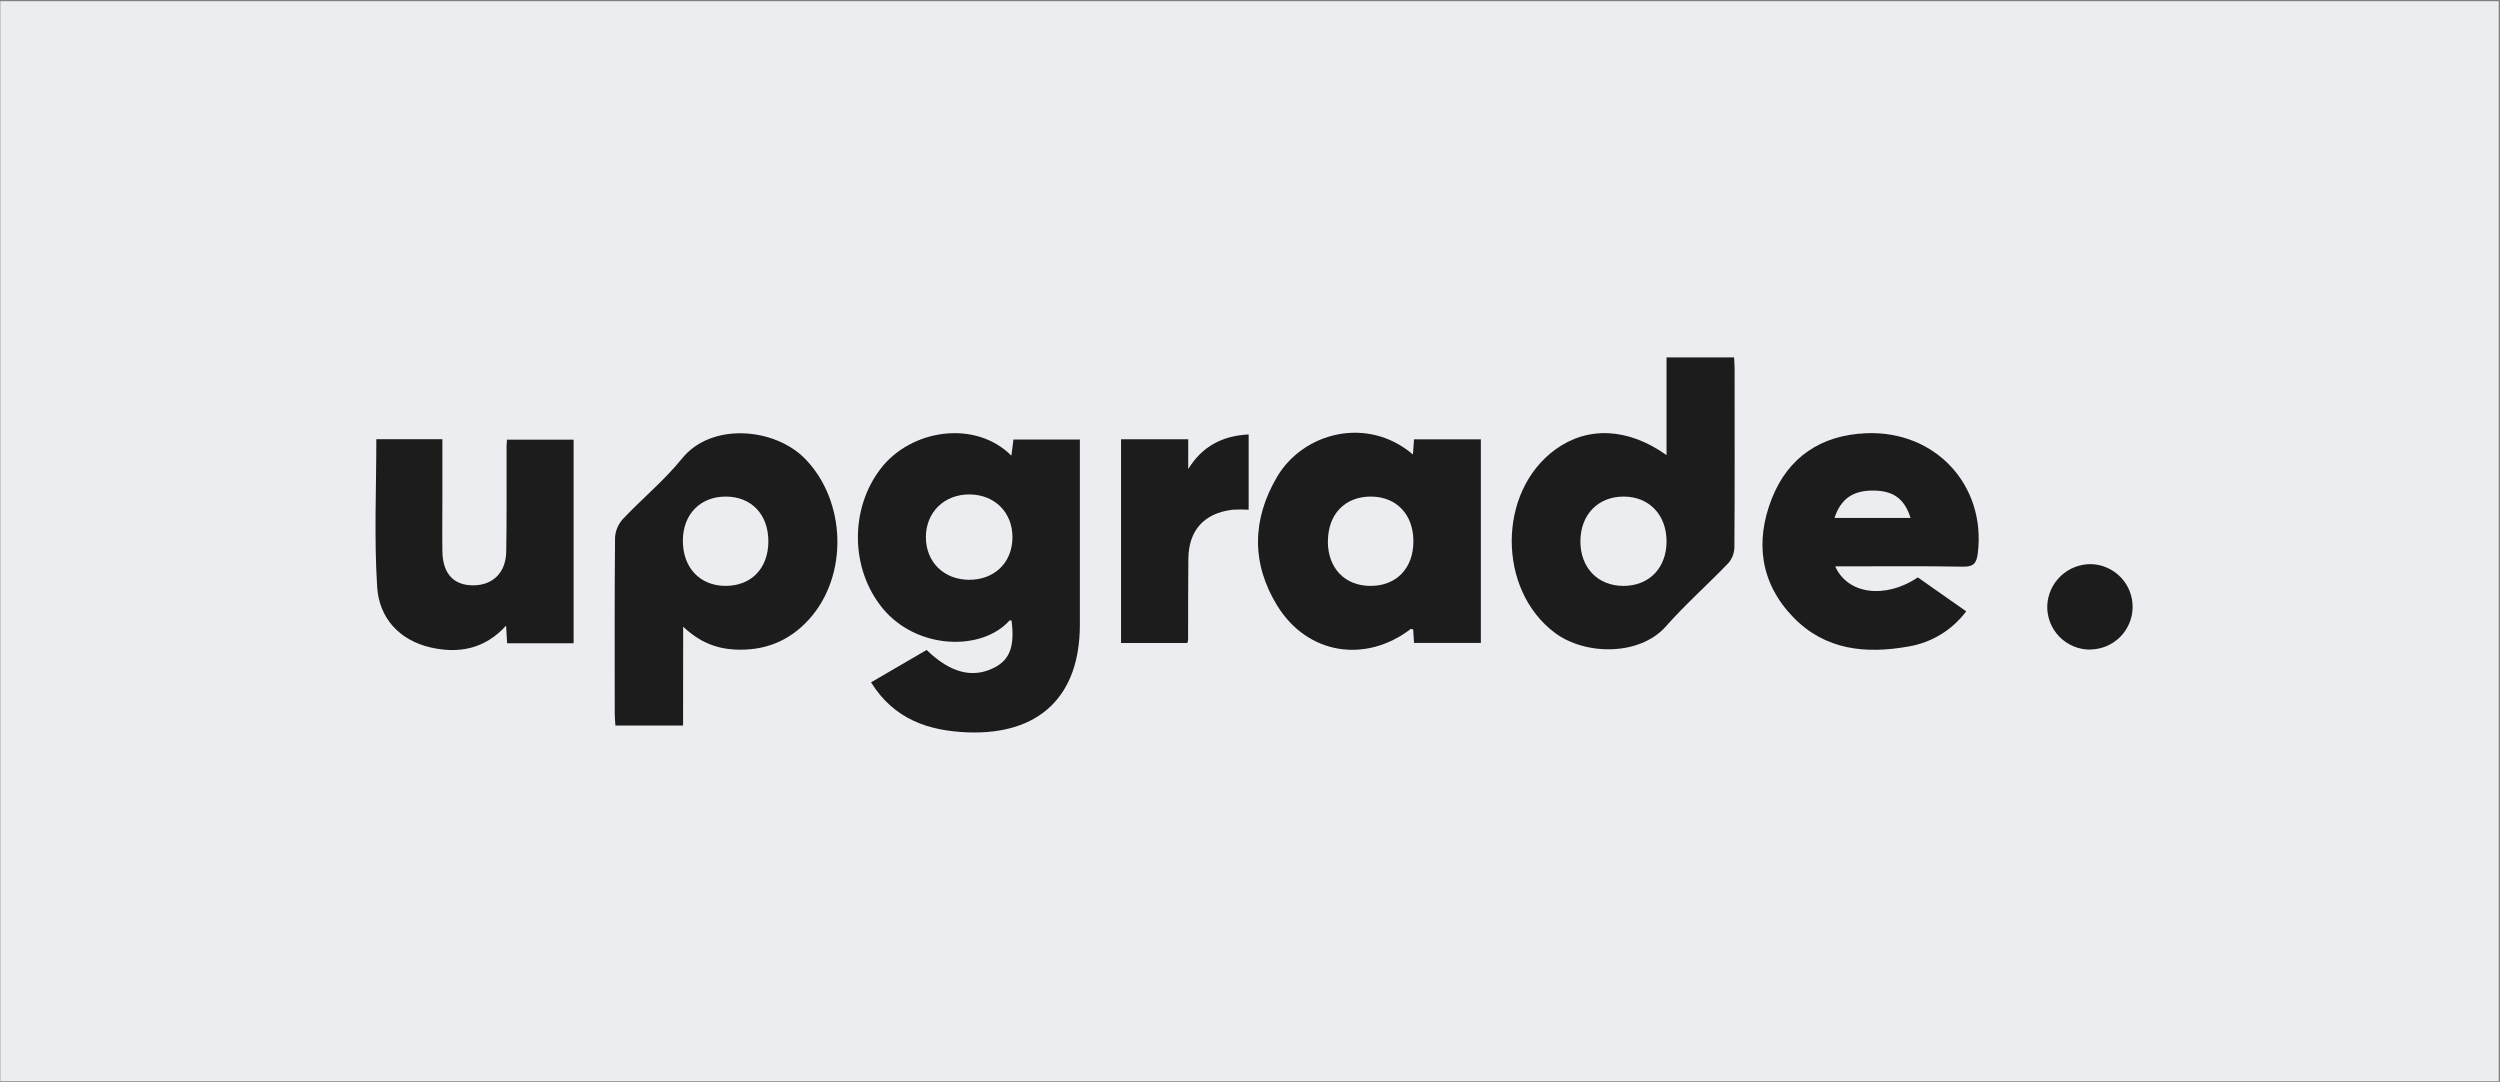
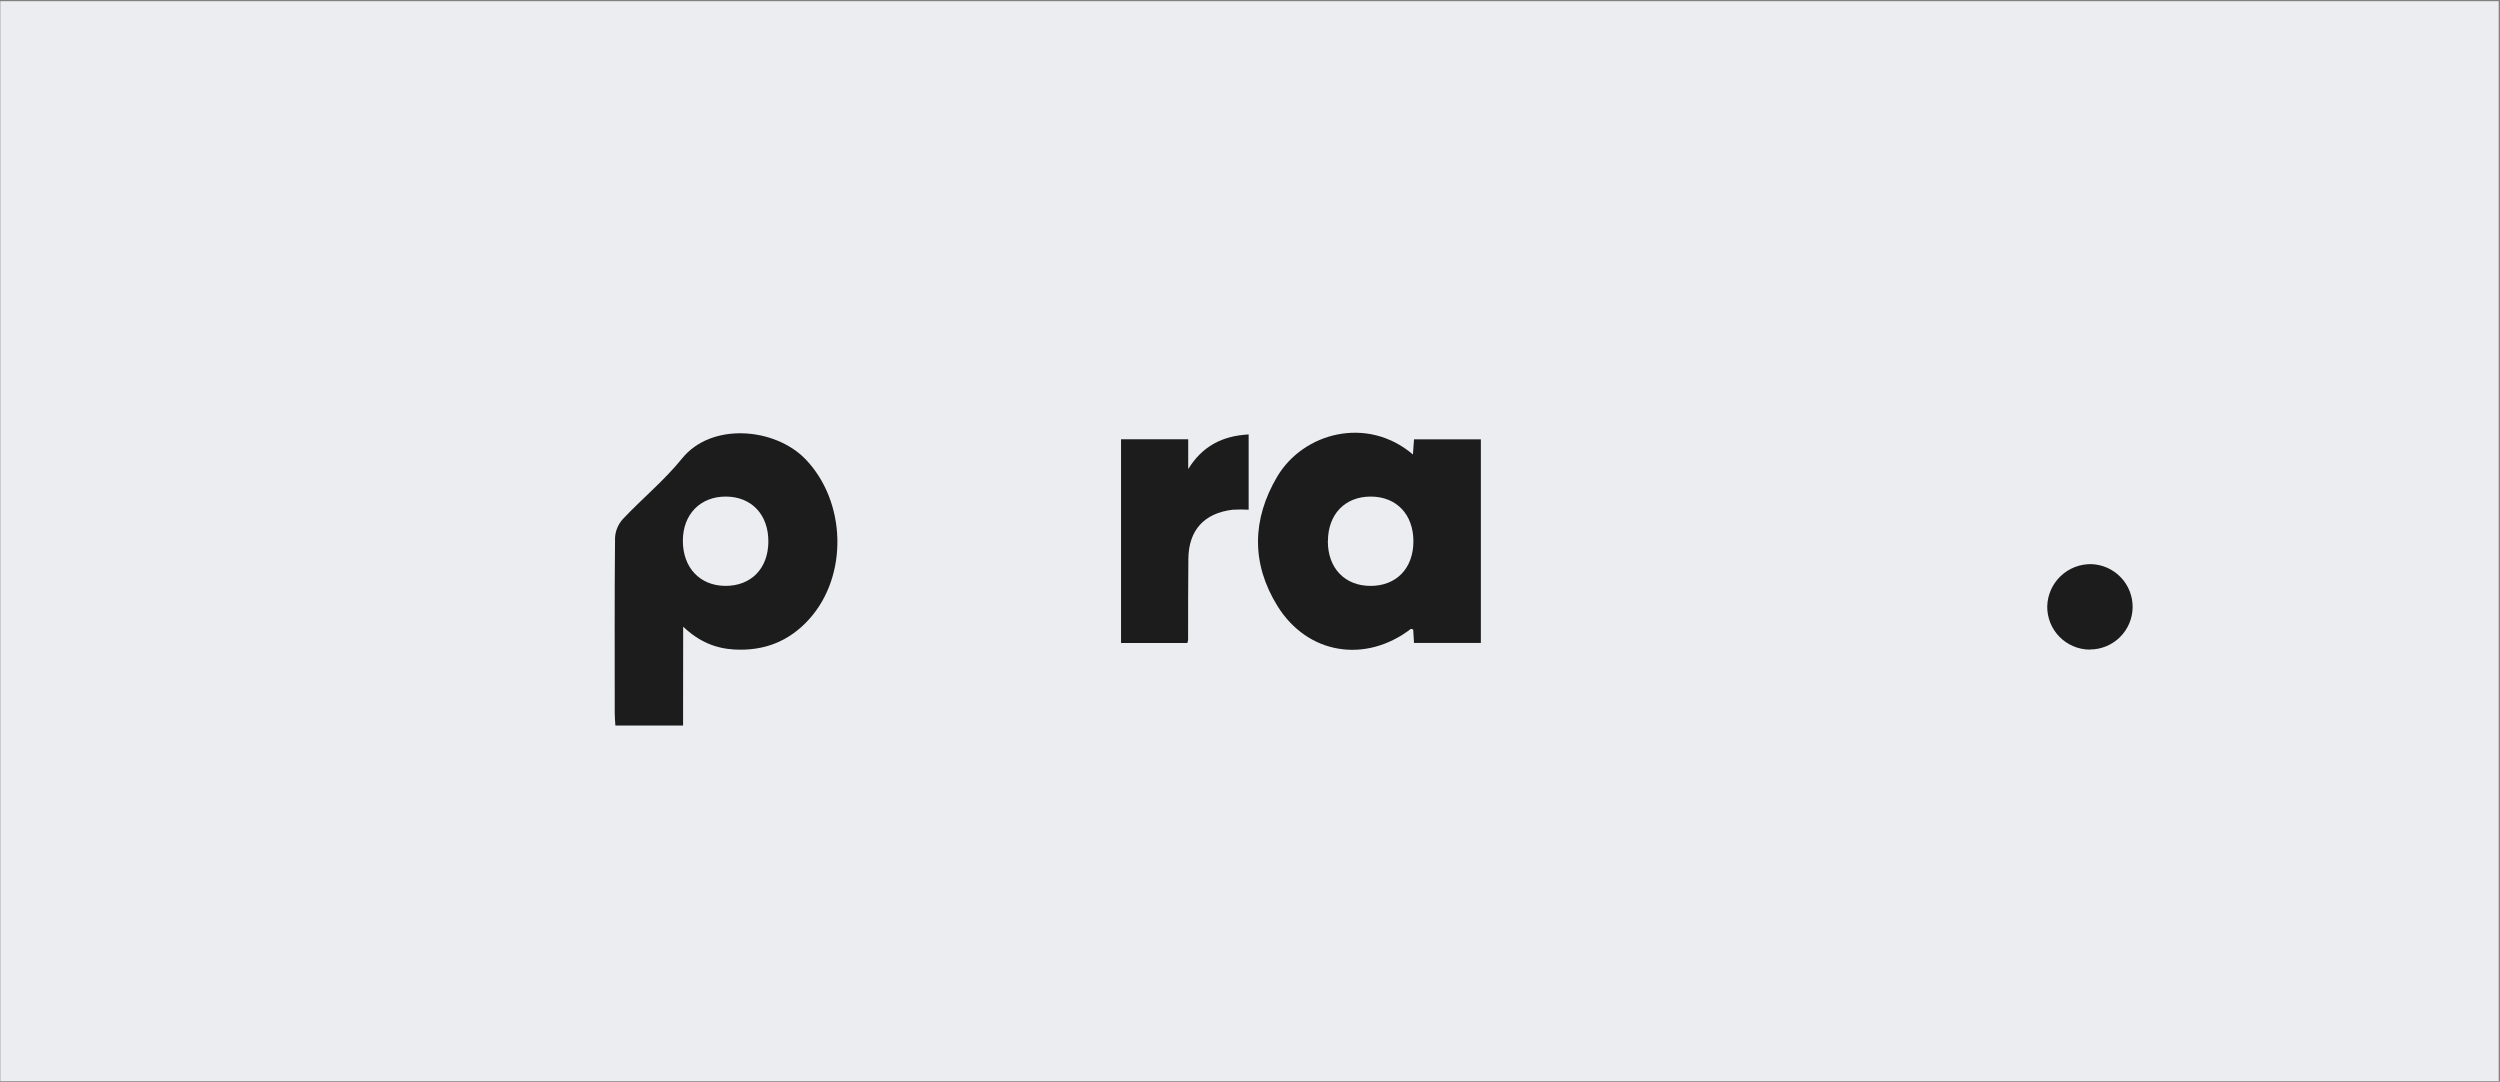
<svg xmlns="http://www.w3.org/2000/svg" width="483" height="209" viewBox="0 0 483 209" fill="none">
  <rect x="0" y="0" width="483" height="209" fill="#808080" stroke="none" />
  <rect width="482.687" height="208.634" transform="translate(0.062 0.233)" fill="#ECEDF0" />
-   <path d="M168.286 131.828L179.028 125.571C183.591 130.014 187.944 131.119 192.105 128.984C195.118 127.436 196.066 124.848 195.435 119.901C195.291 119.901 195.076 119.812 195.02 119.901C189.691 125.846 177.122 125.561 170.504 117.5C164.269 109.89 164.162 98.289 170.182 90.498C176.011 82.949 188.397 81.032 195.403 88.036C195.543 86.935 195.655 86.007 195.795 84.921H208.63V120.698C208.63 134.453 200.863 141.984 187.001 141.494C179.439 141.205 172.751 139.013 168.286 131.828ZM195.608 103.777C195.608 98.998 192.19 95.58 187.37 95.524C182.461 95.464 178.883 98.947 178.879 103.782C178.879 108.542 182.307 111.96 187.145 112.016C192.11 112.072 195.613 108.682 195.608 103.777Z" fill="#1C1C1C" />
-   <path d="M321.975 87.929V69.049H335.02C335.057 69.739 335.127 70.481 335.127 71.227C335.127 82.716 335.165 94.205 335.085 105.694C335.075 106.809 334.679 107.886 333.964 108.743C329.99 112.893 325.651 116.712 321.854 121.015C316.819 126.713 306.352 126.667 300.453 122.298C289.272 114.017 289.244 94.983 300.528 86.819C306.754 82.315 314.544 82.632 321.975 87.929ZM321.975 104.607C321.975 99.478 318.636 95.949 313.694 95.939C308.753 95.93 305.353 99.422 305.334 104.547C305.315 109.671 308.683 113.187 313.634 113.196C318.584 113.205 321.966 109.76 321.98 104.607H321.975Z" fill="#1C1C1C" />
  <path d="M131.97 140.174H118.893C118.846 139.34 118.767 138.594 118.767 137.843C118.767 126.508 118.715 115.168 118.827 103.833C118.917 102.5 119.459 101.237 120.364 100.252C124.1 96.298 128.369 92.792 131.76 88.595C137.43 81.545 149.676 82.622 155.556 88.651C163.496 96.802 163.963 111.219 156.285 119.677C152.427 123.929 147.621 125.794 141.9 125.487C138.187 125.286 134.997 123.934 131.989 121.071L131.97 140.174ZM148.448 104.663C148.48 99.445 145.22 95.972 140.27 95.939C135.319 95.906 131.928 99.357 131.928 104.486C131.928 109.615 135.16 113.159 140.125 113.191C145.09 113.224 148.415 109.857 148.448 104.663Z" fill="#1C1C1C" />
  <path d="M272.977 87.808C273.057 86.693 273.118 85.859 273.188 84.875H286.101V124.214H273.188C273.127 123.282 273.08 122.452 273.029 121.626C272.842 121.575 272.646 121.463 272.562 121.514C263.8 128.219 252.595 126.448 246.781 117.043C241.741 108.878 241.872 100.355 246.748 92.097C251.806 83.55 264.169 80.291 272.977 87.808ZM256.537 104.561C256.537 109.769 259.807 113.191 264.79 113.196C269.773 113.201 273.066 109.797 273.071 104.593C273.076 99.39 269.801 95.944 264.823 95.939C259.844 95.935 256.561 99.357 256.556 104.561H256.537Z" fill="#1C1C1C" />
-   <path d="M354.561 109.423C356.971 114.85 364.238 115.764 370.529 111.558L379.87 118.11C377.169 121.723 373.175 124.156 368.721 124.903C360.464 126.377 352.613 125.621 346.443 119.233C340.04 112.603 339.064 104.574 342.319 96.316C345.476 88.305 351.847 84.058 360.534 83.699C373.948 83.148 383.746 93.784 382.107 106.924C381.869 108.789 381.318 109.516 379.258 109.479C371.122 109.339 362.963 109.423 354.561 109.423ZM354.42 100.07H369.118C367.969 96.386 365.821 94.824 362.029 94.777C358.021 94.726 355.667 96.321 354.42 100.07Z" fill="#1C1C1C" />
-   <path d="M72.706 84.852H85.471C85.471 88.605 85.471 92.237 85.471 95.874C85.471 99.511 85.415 103.022 85.471 106.599C85.559 110.86 87.67 113.098 91.43 113.089C95.19 113.08 97.735 110.66 97.805 106.561C97.917 99.805 97.852 93.039 97.866 86.288C97.866 85.901 97.913 85.518 97.95 84.94H110.822V124.275H97.974C97.913 123.226 97.857 122.27 97.777 120.876C93.611 125.441 88.591 126.299 83.271 125.105C77.12 123.706 73.243 119.398 72.865 113.369C72.272 103.945 72.706 94.471 72.706 84.852Z" fill="#1C1C1C" />
  <path d="M216.585 84.861H229.564V90.628C232.259 86.236 236.103 84.208 241.24 83.933V98.476C240.217 98.417 239.191 98.417 238.167 98.476C232.642 99.133 229.648 102.43 229.592 107.964C229.541 113.182 229.541 118.39 229.541 123.603C229.512 123.817 229.462 124.028 229.391 124.233H216.585V84.861Z" fill="#1C1C1C" />
  <path d="M403.751 125.505C402.657 125.5 401.575 125.278 400.568 124.852C399.561 124.426 398.648 123.805 397.883 123.024C397.118 122.243 396.516 121.319 396.111 120.304C395.707 119.289 395.508 118.204 395.527 117.112C395.59 114.913 396.52 112.826 398.113 111.306C399.707 109.786 401.837 108.953 404.041 108.99C406.208 109.063 408.259 109.983 409.753 111.552C411.246 113.121 412.062 115.214 412.024 117.378C411.986 119.543 411.098 121.605 409.55 123.121C408.002 124.637 405.92 125.485 403.751 125.482V125.505Z" fill="#1C1C1C" />
</svg>